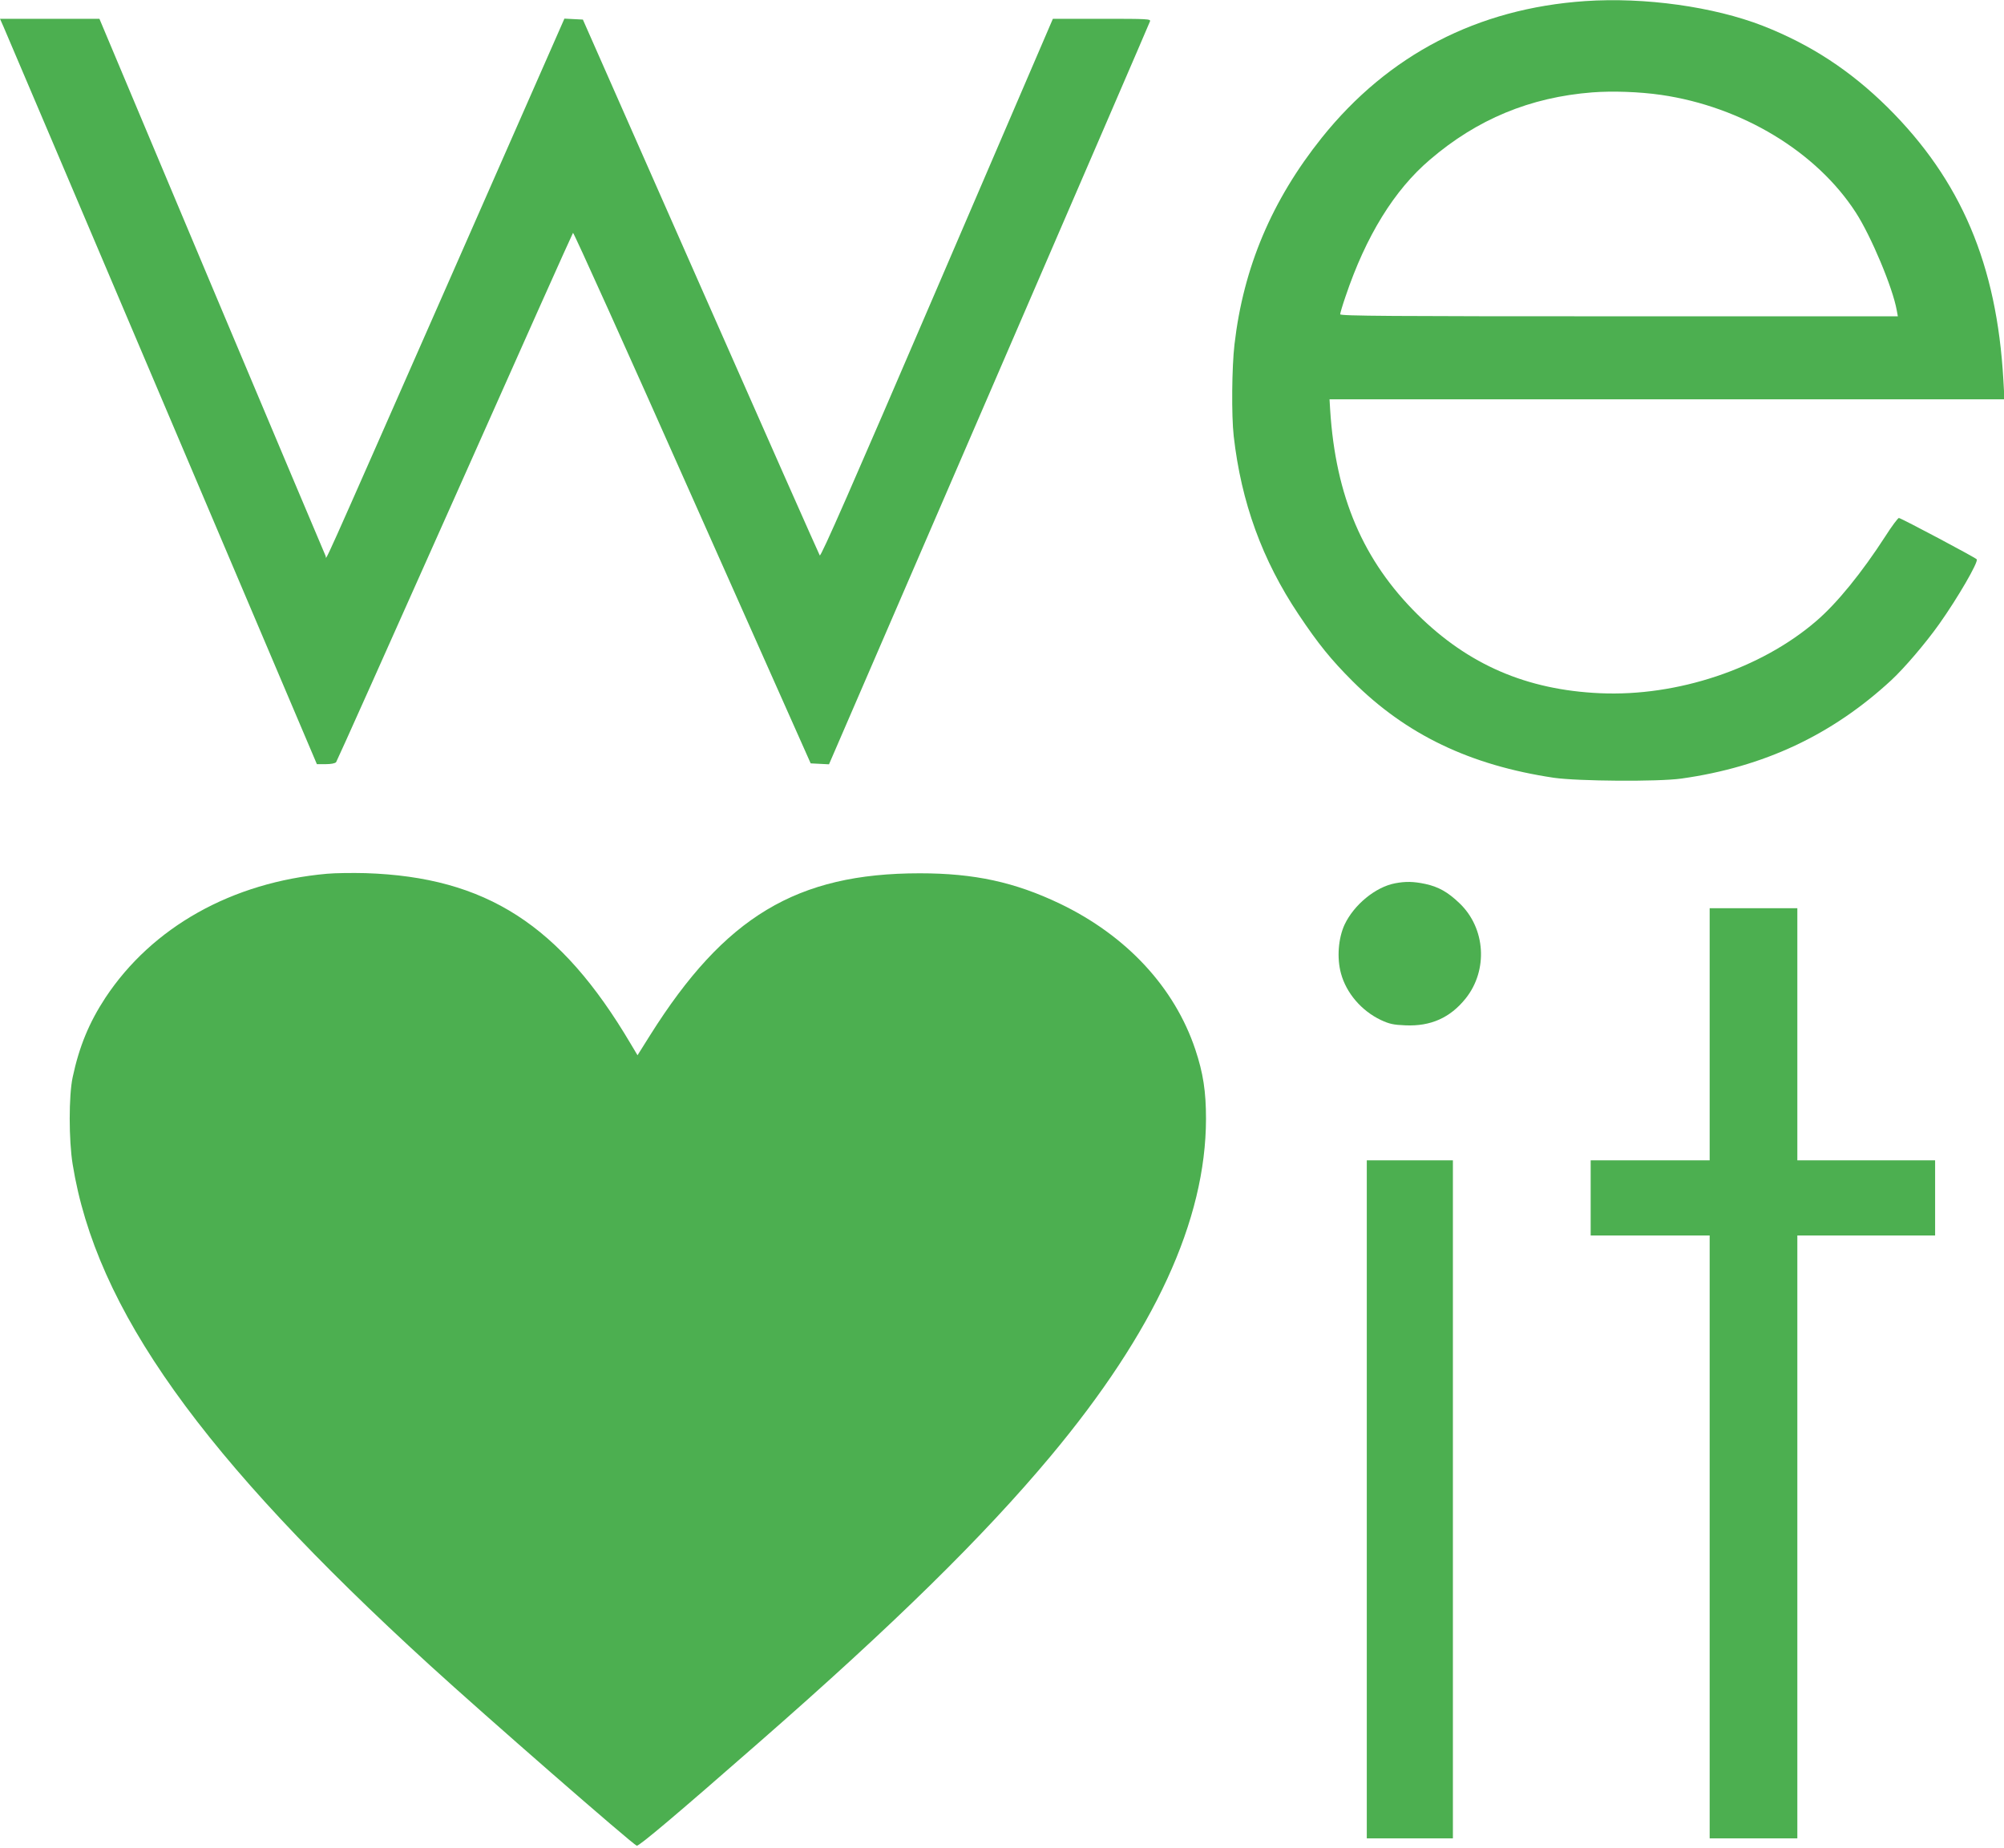
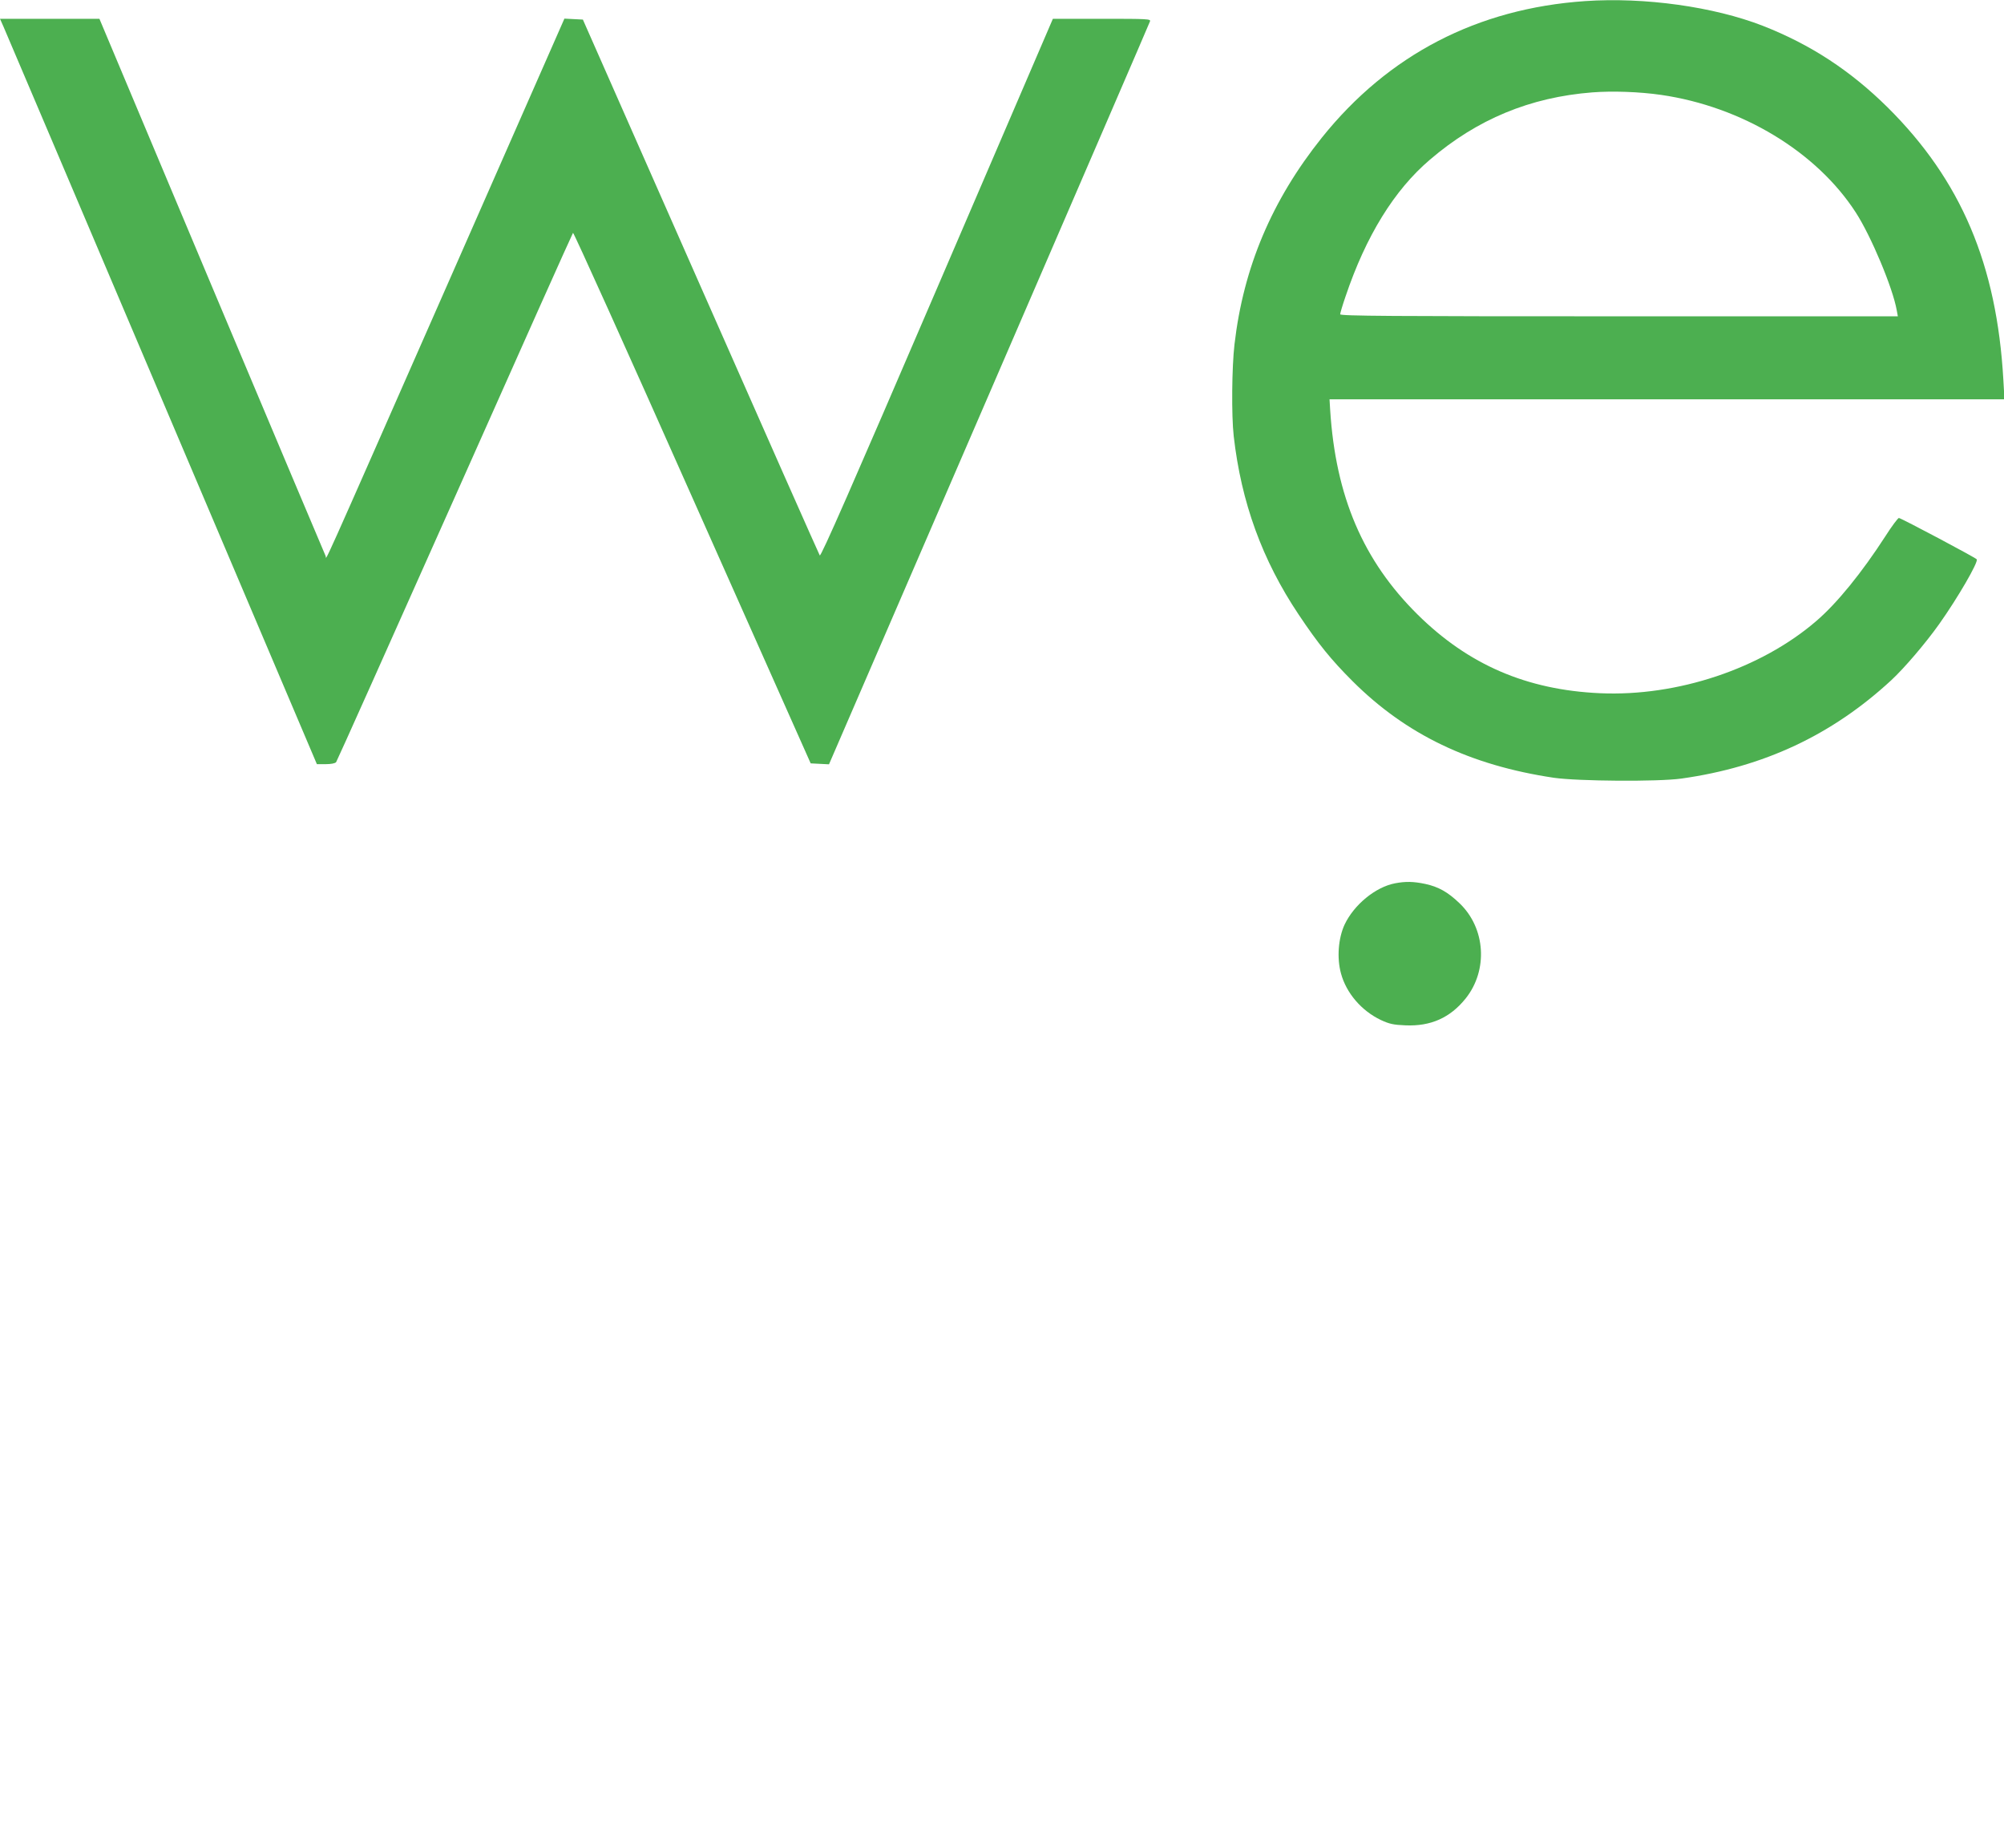
<svg xmlns="http://www.w3.org/2000/svg" version="1.0" width="1280pt" height="1180pt" viewBox="0 0 1280 1180" preserveAspectRatio="xMidYMid meet">
  <g transform="translate(0,1180) scale(0.1,-0.1)" fill="#4caf50" stroke="none">
    <path d="M10125 11793 c-688 -47 -1257 -342 -1682 -872 -319 -399 -501 -828 -558 -1320 -17 -145 -20 -454 -5 -586 48 -423 182 -792 415 -1140 125 -187 206 -287 344 -425 342 -341 750 -537 1286 -617 153 -22 666 -26 815 -5 526 74 961 278 1340 628 84 78 219 236 307 360 117 165 250 394 239 412 -6 10 -475 259 -497 264 -5 2 -45 -51 -87 -117 -150 -232 -309 -428 -441 -541 -354 -305 -888 -483 -1381 -461 -469 21 -841 182 -1165 502 -349 345 -524 755 -559 1308 l-4 67 2156 0 2155 0 -7 123 c-42 738 -270 1276 -740 1742 -237 234 -490 400 -796 520 -313 122 -755 184 -1135 158z m485 -599 c516 -75 993 -363 1244 -752 97 -150 236 -481 261 -624 l7 -38 -1781 0 c-1457 0 -1781 2 -1781 13 0 7 15 58 34 113 130 386 311 680 539 874 302 259 641 399 1037 430 129 10 301 4 440 -16z" />
    <path d="M23 11628 c13 -29 468 -1100 1012 -2380 l989 -2328 57 0 c33 0 60 5 66 13 5 6 346 768 758 1692 411 924 751 1684 755 1688 4 4 347 -756 762 -1690 l756 -1698 58 -3 59 -3 1022 2363 c562 1300 1025 2371 1028 2381 7 16 -12 17 -307 17 l-313 0 -740 -1721 c-545 -1268 -742 -1717 -749 -1706 -5 8 -348 781 -761 1718 l-752 1704 -59 3 -59 3 -734 -1668 c-867 -1969 -782 -1778 -791 -1764 -4 7 -330 781 -726 1721 l-719 1710 -317 0 -318 0 23 -52z" />
-     <path d="M2088 6220 c-606 -54 -1116 -340 -1415 -792 -103 -157 -167 -310 -209 -508 -25 -117 -25 -400 0 -555 149 -924 822 -1867 2281 -3199 349 -319 1291 -1140 1322 -1153 13 -5 255 199 778 657 865 756 1437 1318 1865 1830 665 796 992 1507 993 2155 0 175 -18 292 -68 442 -133 398 -440 728 -865 932 -289 138 -547 194 -895 194 -786 0 -1246 -277 -1722 -1033 l-81 -129 -43 72 c-449 760 -924 1066 -1694 1091 -82 2 -194 1 -247 -4z" />
    <path d="M8910 6159 c-125 -24 -262 -137 -322 -264 -40 -87 -50 -212 -23 -311 34 -126 131 -239 255 -298 54 -25 80 -31 157 -34 161 -7 285 48 384 171 145 181 128 450 -39 609 -75 72 -135 105 -218 123 -76 16 -126 17 -194 4z" />
-     <path d="M10920 5195 l0 -805 -380 0 -380 0 0 -240 0 -240 380 0 380 0 0 -1925 0 -1925 280 0 280 0 0 1925 0 1925 440 0 440 0 0 240 0 240 -440 0 -440 0 0 805 0 805 -280 0 -280 0 0 -805z" />
-     <path d="M8730 2225 l0 -2165 275 0 275 0 0 2165 0 2165 -275 0 -275 0 0 -2165z" />
  </g>
</svg>